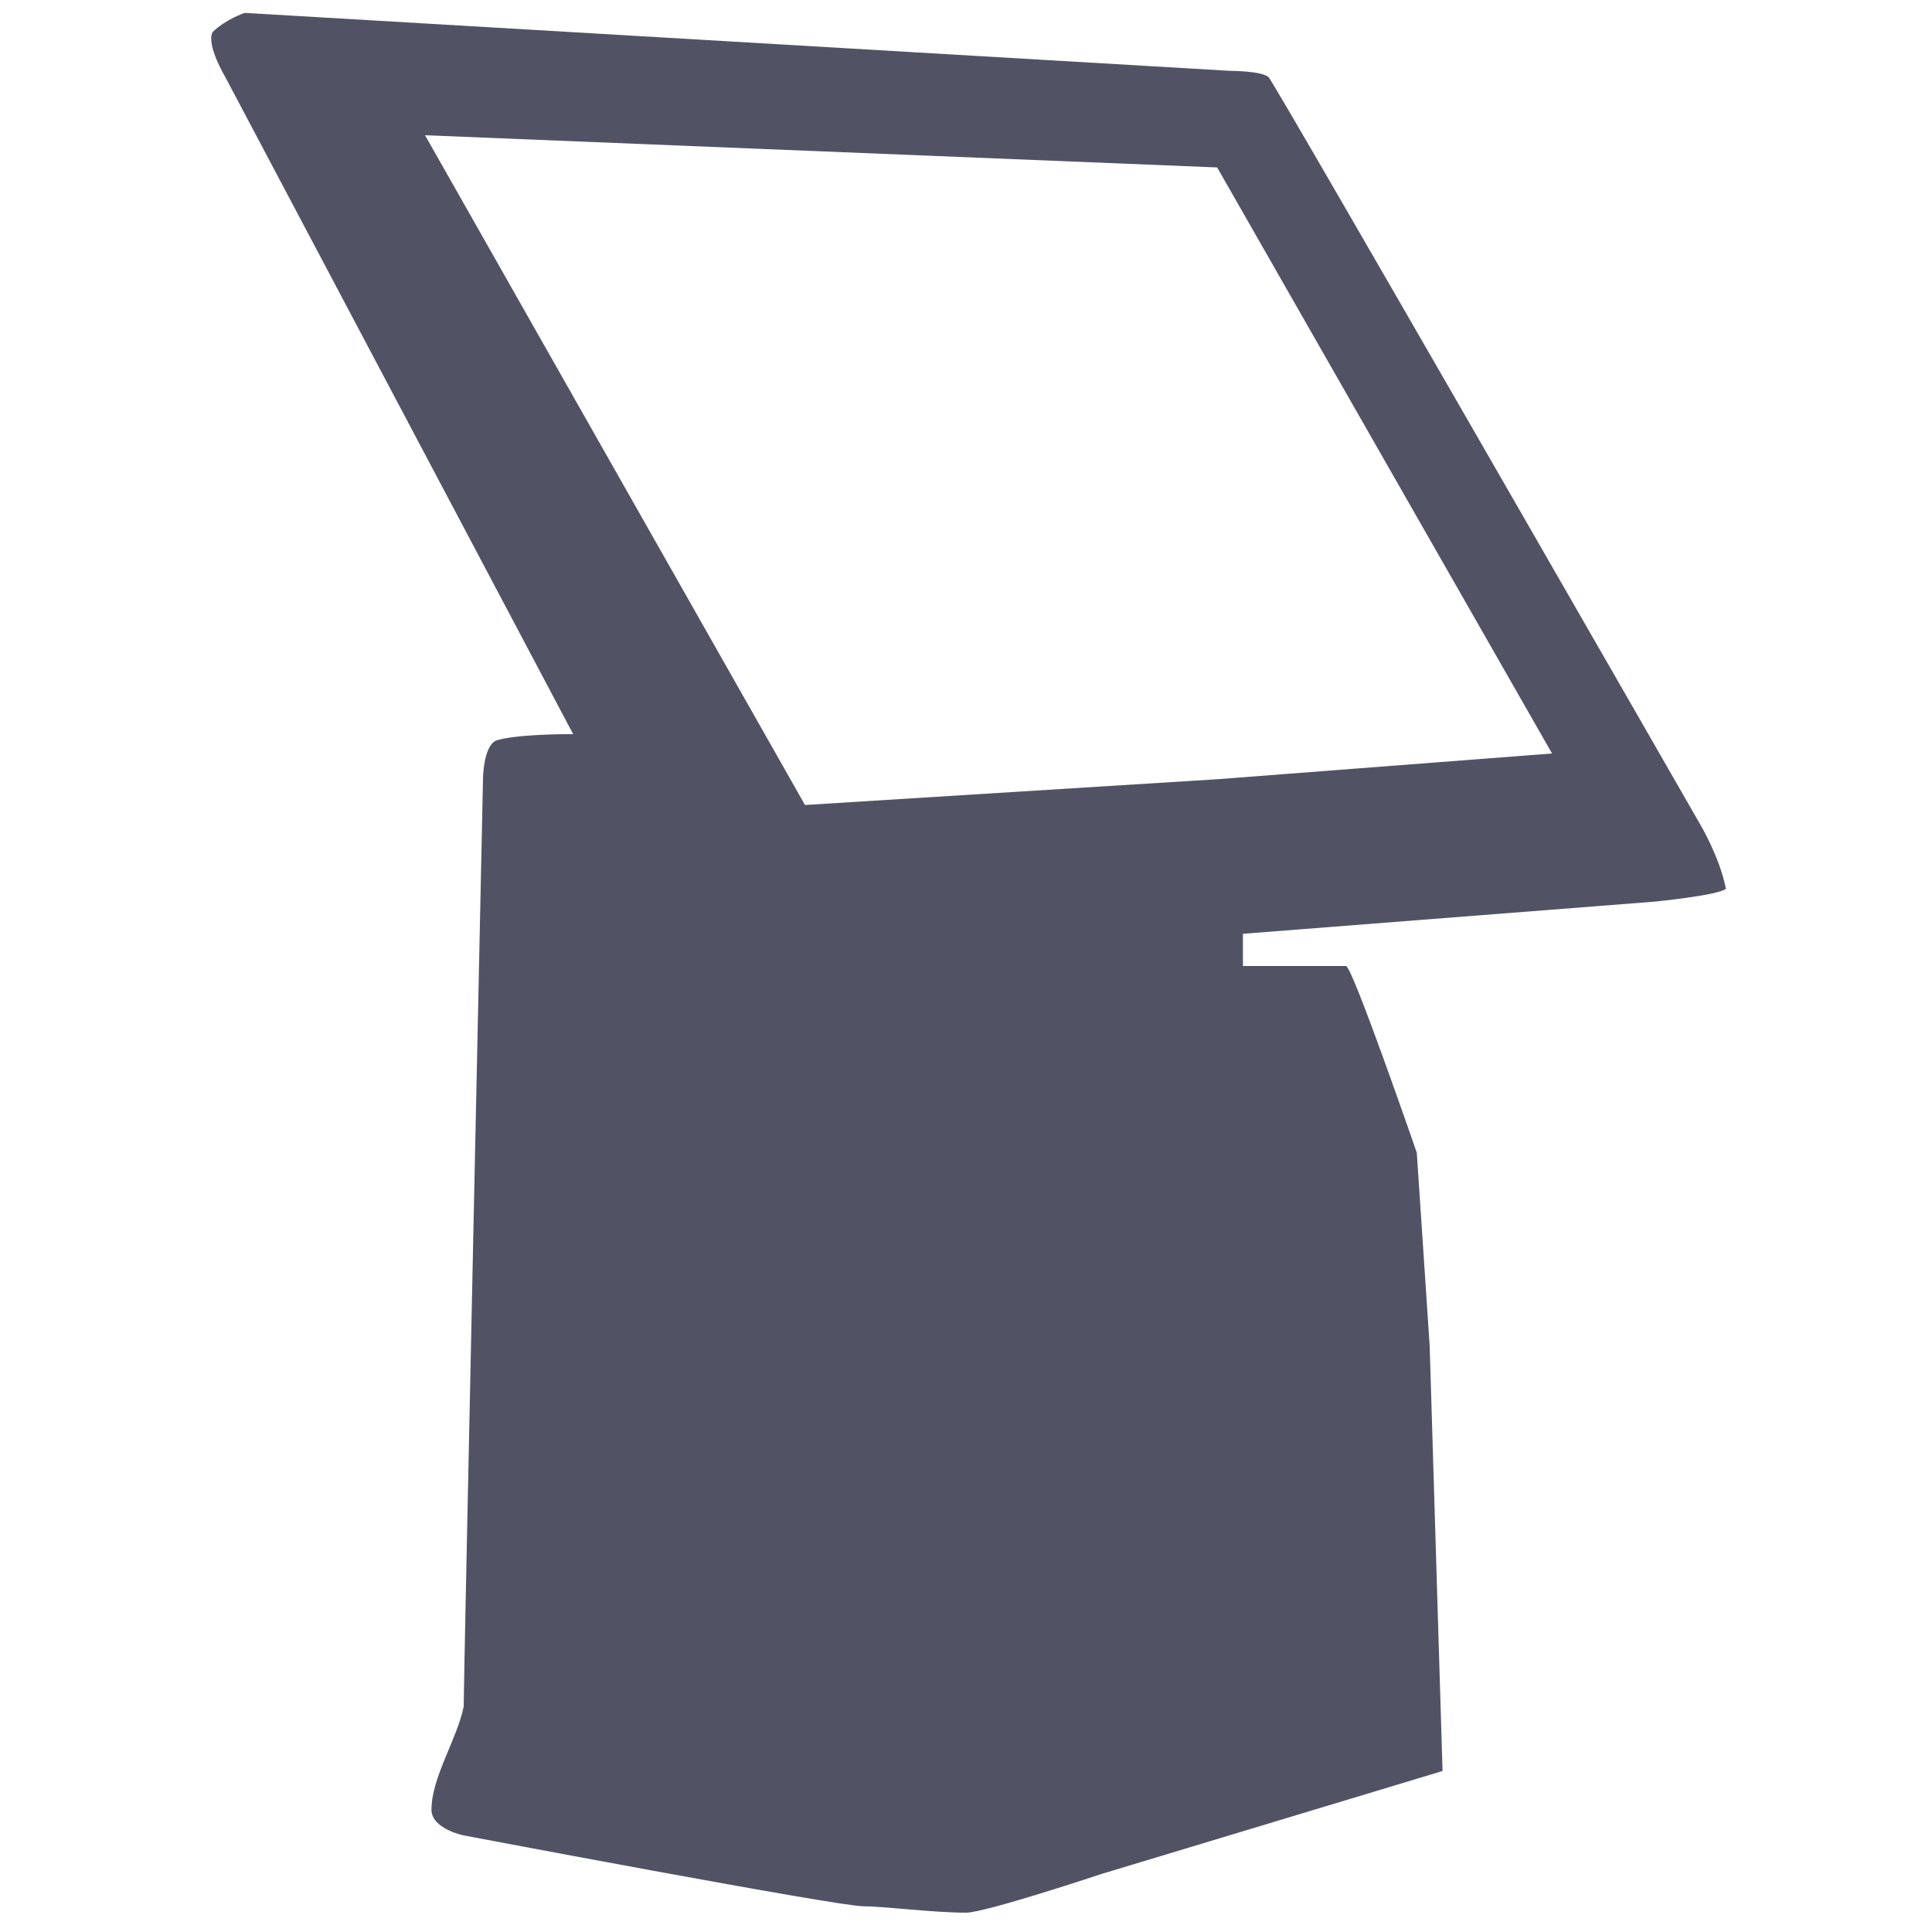
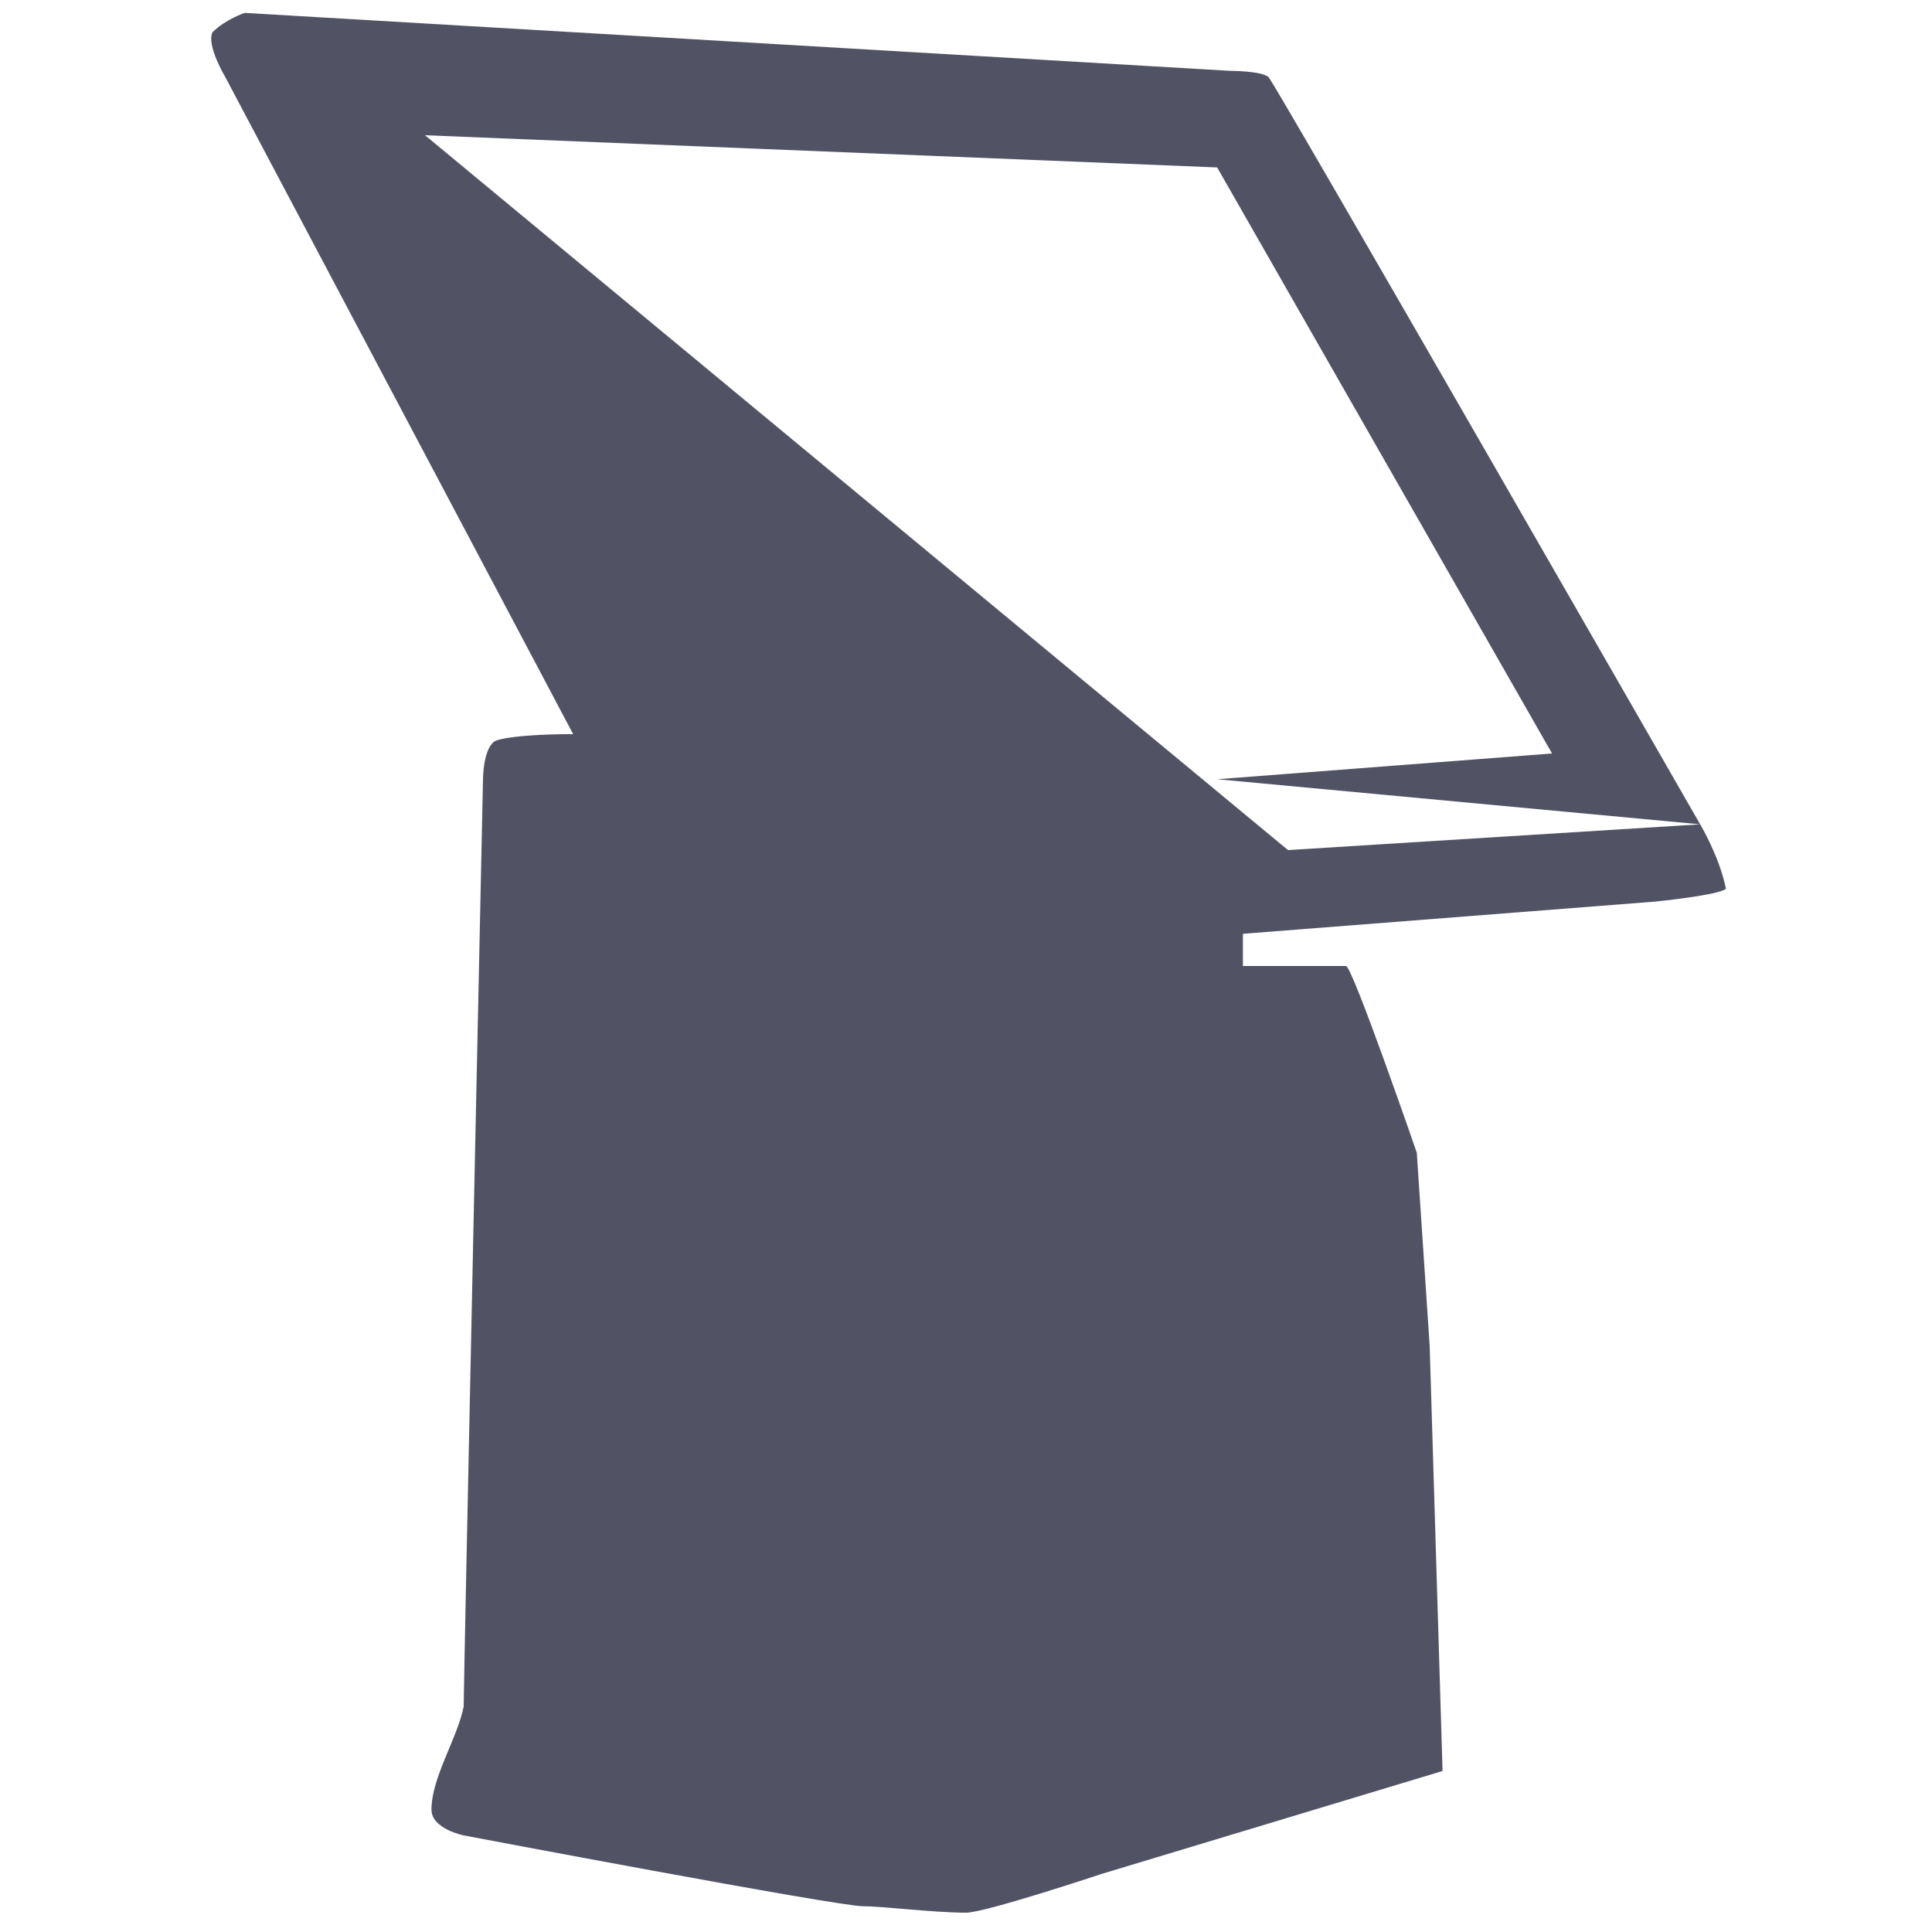
<svg xmlns="http://www.w3.org/2000/svg" version="1.1" id="レイヤー_1" x="0px" y="0px" viewBox="0 0 30 30" style="enable-background:new 0 0 30 30;" xml:space="preserve">
  <style type="text/css">
	.st0{fill:none;}
	.st1{fill:#515365;}
</style>
  <g>
    <g>
-       <rect y="0" class="st0" width="30" height="30" />
-     </g>
-     <path class="st1" d="M26.4,12.8c0,0-6.6-11.5-6.7-11.6c-0.1-0.1-0.6-0.1-0.6-0.1L3.8,0.2c0,0-0.3,0.1-0.5,0.3   C3.2,0.7,3.5,1.2,3.5,1.2l5.4,10.2H8.8c0,0-0.8,0-1.1,0.1c-0.2,0.1-0.2,0.6-0.2,0.6s-0.3,14-0.3,14.4c-0.1,0.5-0.5,1.1-0.5,1.6   c0,0.3,0.5,0.4,0.5,0.4s5.8,1.1,6.2,1.1c0.3,0,1.1,0.1,1.6,0.1c0.3,0,2.1-0.6,2.1-0.6l5.3-1.6l-0.2-6.6L22,17.9c0,0-1-2.9-1.1-2.9   s-1.6,0-1.6,0v-0.5l6.4-0.5c0,0,1-0.1,1.1-0.2C26.7,13.3,26.4,12.8,26.4,12.8z M18.9,12.1l-6.4,0.4L6.6,2.1l12.3,0.5l5.2,9.1   L18.9,12.1z" />
+       </g>
+     <path class="st1" d="M26.4,12.8c0,0-6.6-11.5-6.7-11.6c-0.1-0.1-0.6-0.1-0.6-0.1L3.8,0.2c0,0-0.3,0.1-0.5,0.3   C3.2,0.7,3.5,1.2,3.5,1.2l5.4,10.2H8.8c0,0-0.8,0-1.1,0.1c-0.2,0.1-0.2,0.6-0.2,0.6s-0.3,14-0.3,14.4c-0.1,0.5-0.5,1.1-0.5,1.6   c0,0.3,0.5,0.4,0.5,0.4s5.8,1.1,6.2,1.1c0.3,0,1.1,0.1,1.6,0.1c0.3,0,2.1-0.6,2.1-0.6l5.3-1.6l-0.2-6.6L22,17.9c0,0-1-2.9-1.1-2.9   s-1.6,0-1.6,0v-0.5l6.4-0.5c0,0,1-0.1,1.1-0.2C26.7,13.3,26.4,12.8,26.4,12.8z l-6.4,0.4L6.6,2.1l12.3,0.5l5.2,9.1   L18.9,12.1z" />
  </g>
</svg>